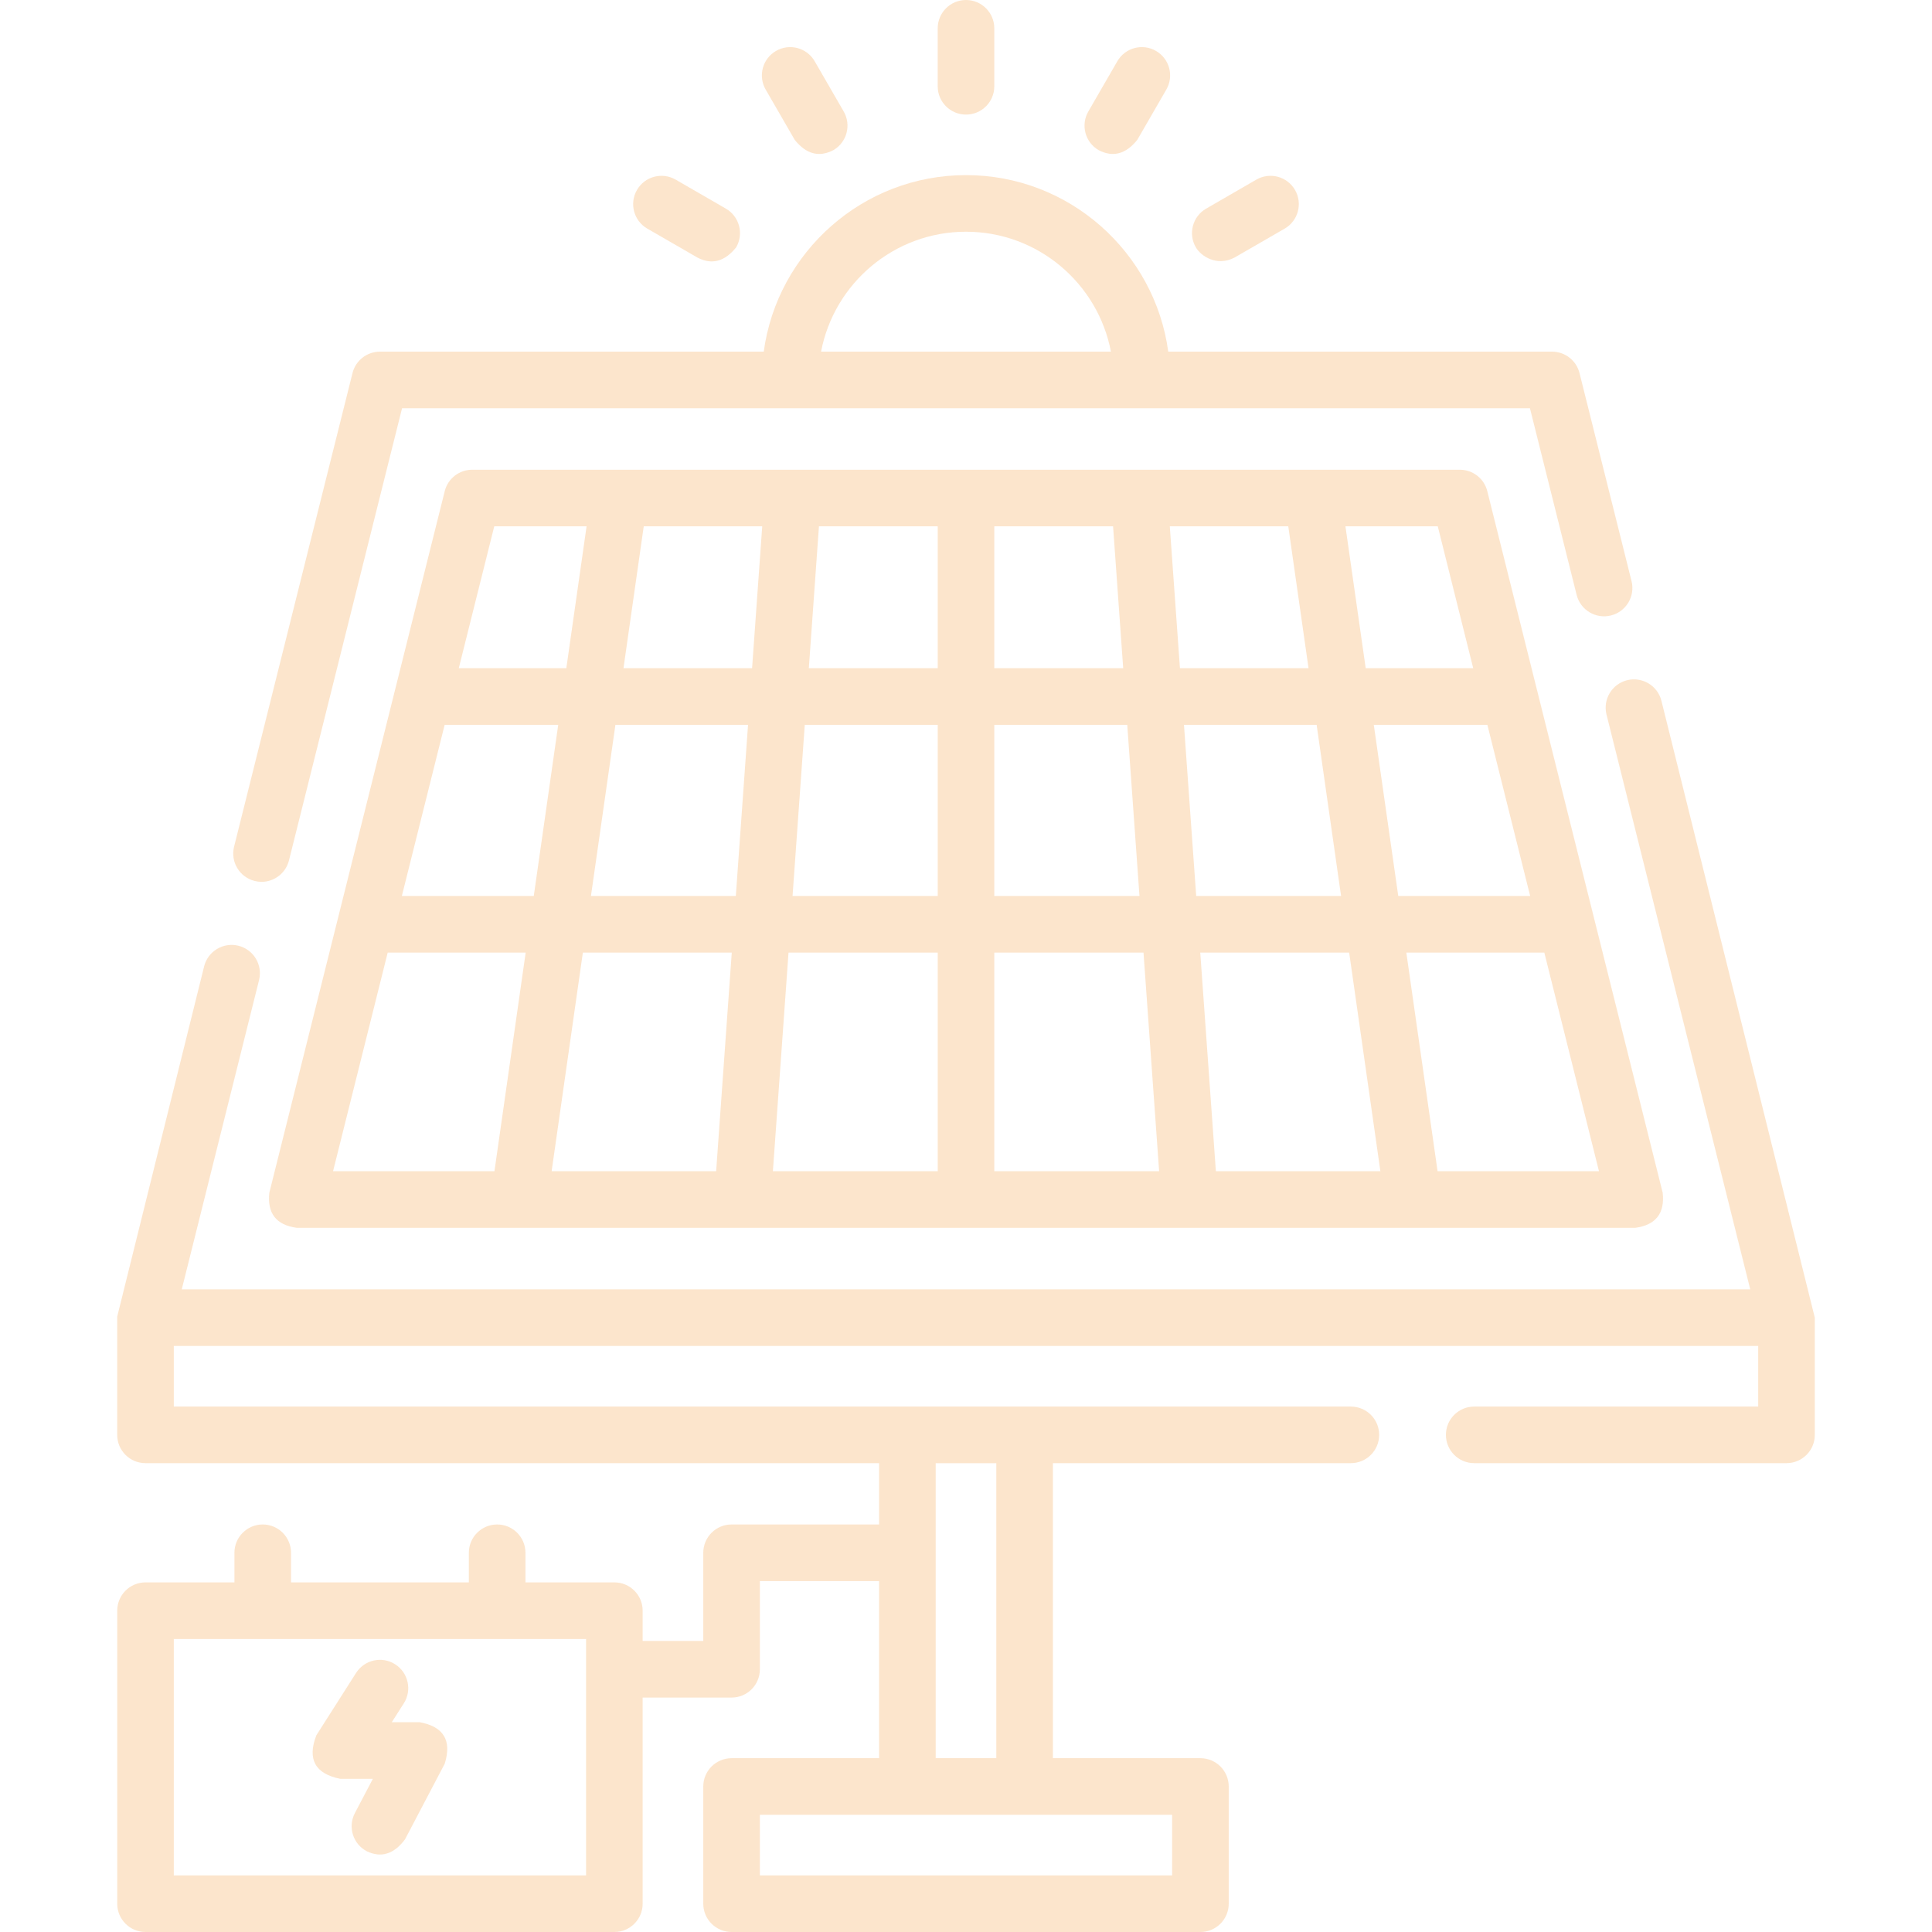
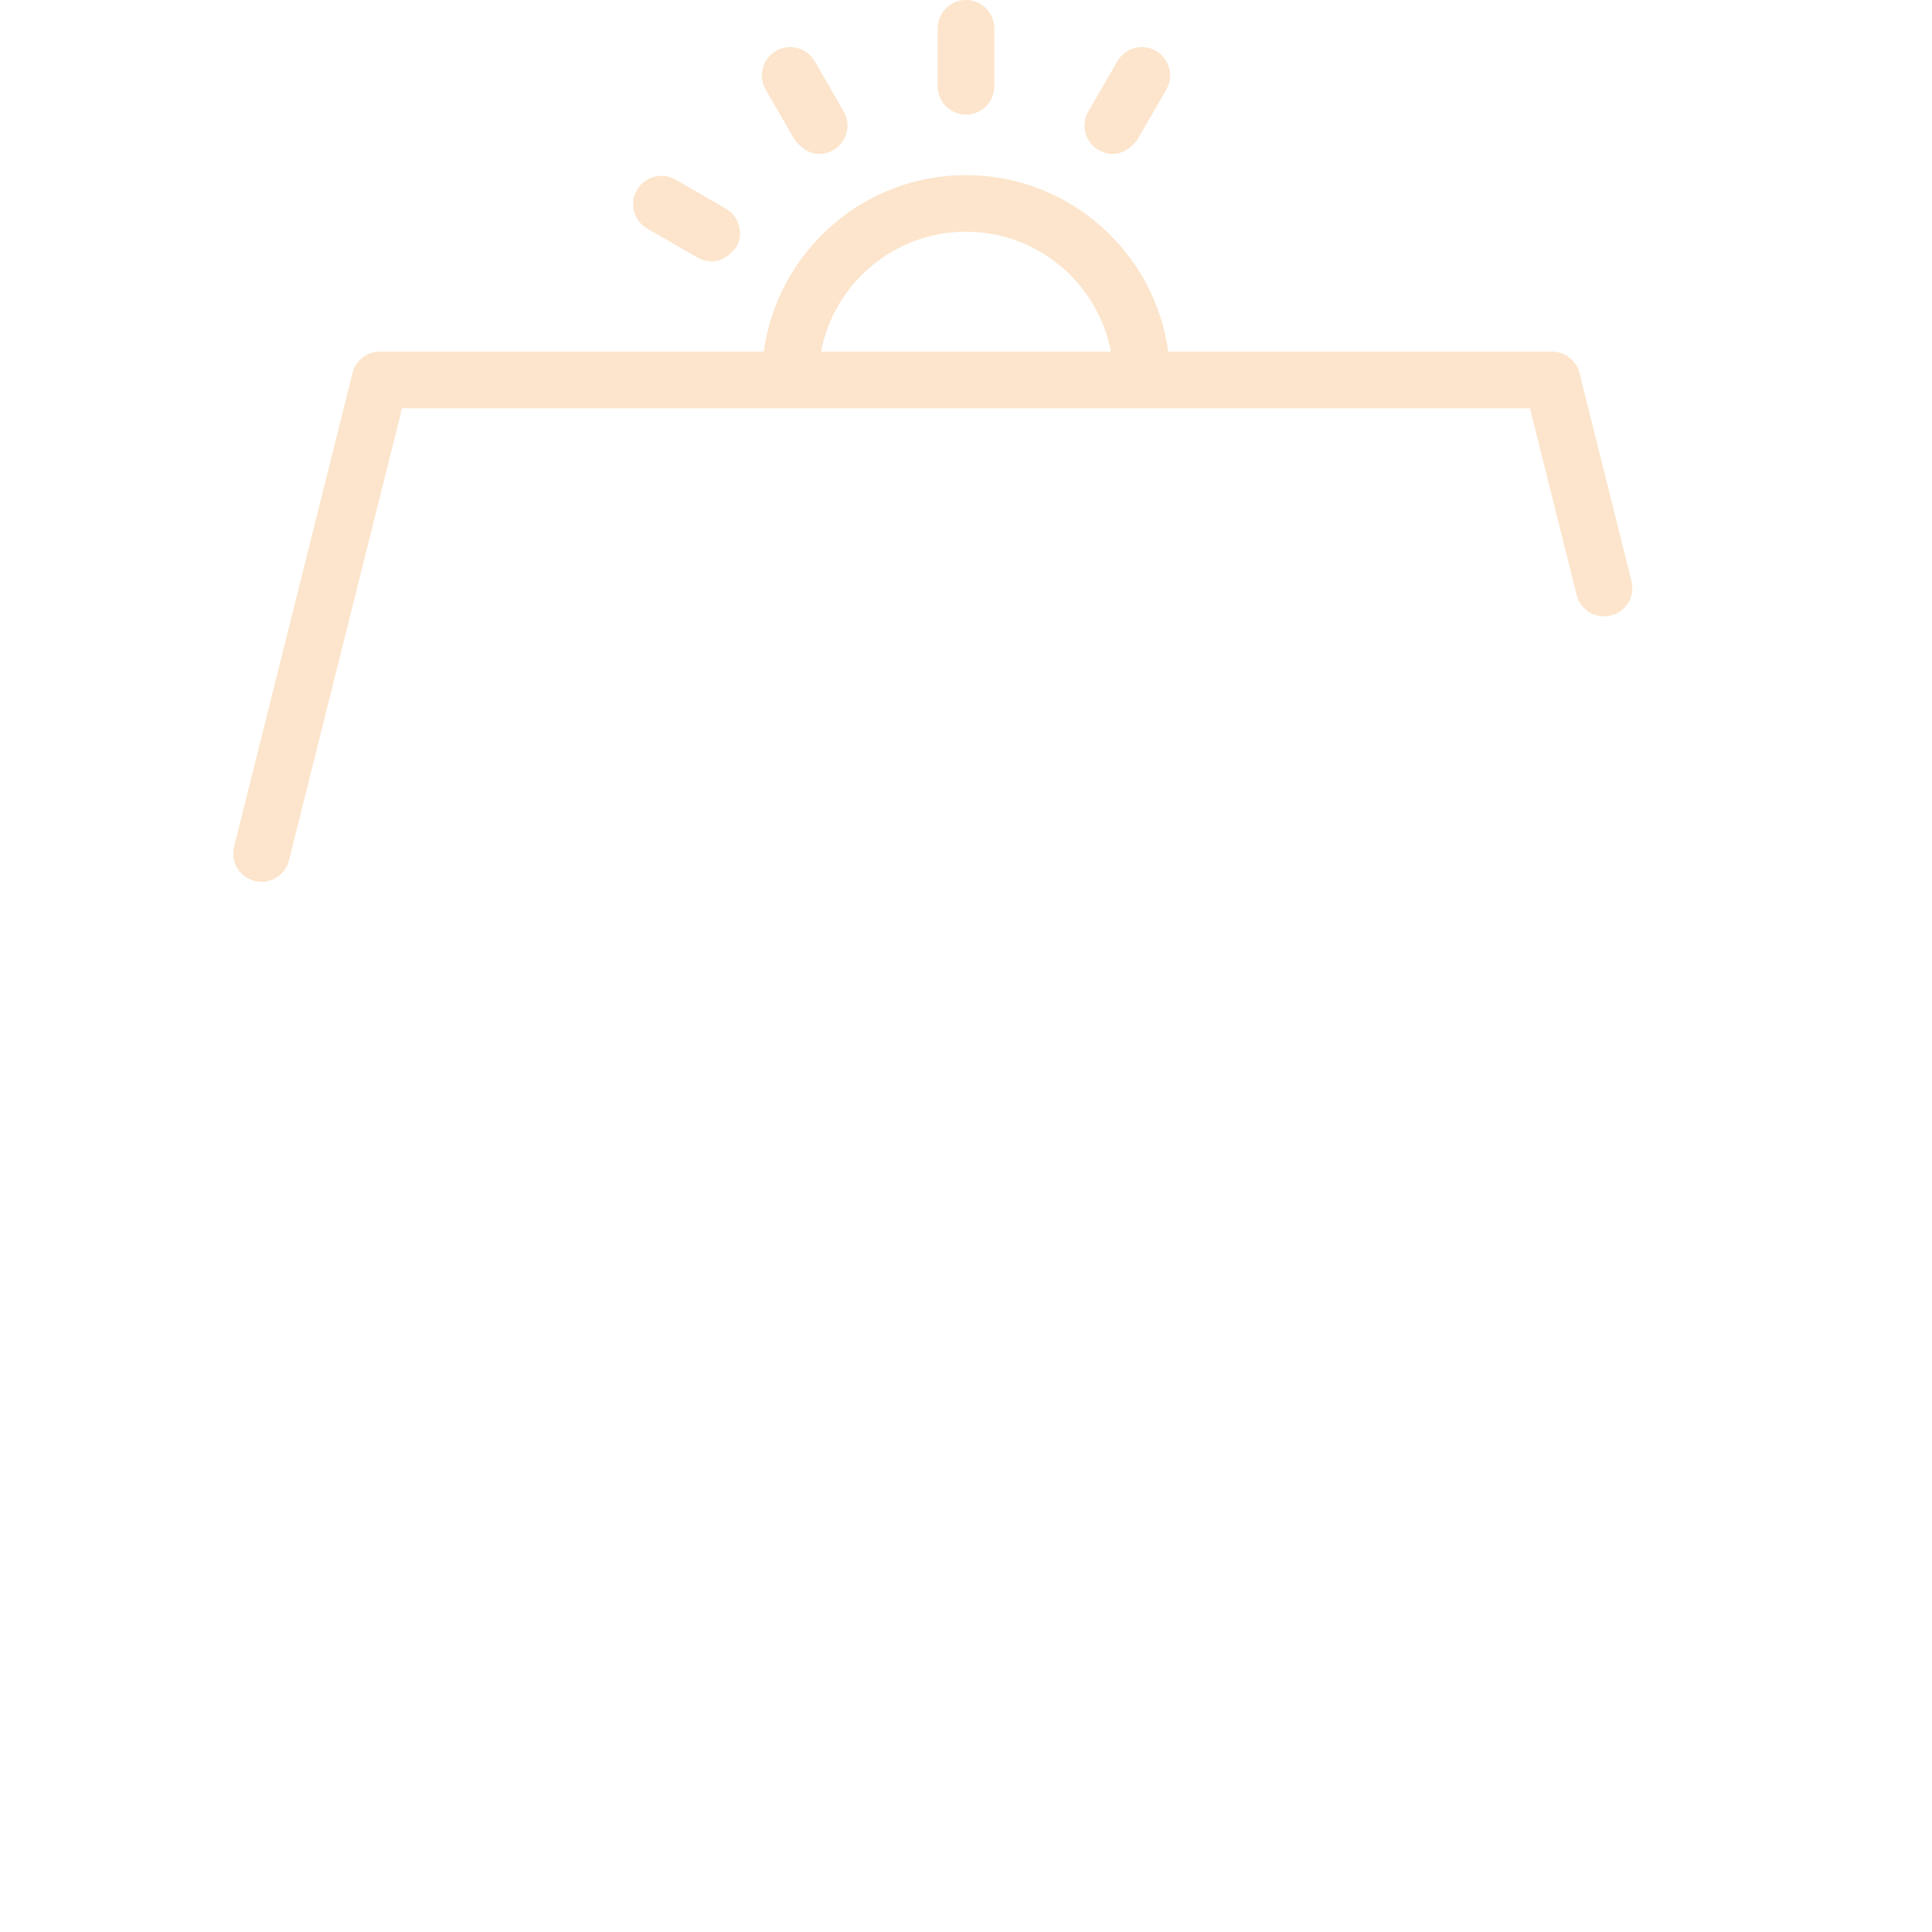
<svg xmlns="http://www.w3.org/2000/svg" width="80" height="80" viewBox="0 0 80 80" fill="none">
  <g opacity="0.2" clip-path="url(#clip0_3450_14672)">
    <path d="M10.545 36.479C10.641 36.503 10.736 36.515 10.83 36.515C11.355 36.515 11.833 36.159 11.966 35.627L16.648 16.905H63.352L65.285 24.633C65.442 25.261 66.079 25.642 66.706 25.485C67.334 25.328 67.716 24.692 67.559 24.064L65.404 15.448C65.274 14.927 64.805 14.561 64.267 14.561H48.375C47.816 10.439 44.273 7.251 40 7.251C35.727 7.251 32.184 10.439 31.625 14.561H15.733C15.195 14.561 14.726 14.927 14.596 15.449L9.693 35.058C9.535 35.686 9.917 36.322 10.545 36.479ZM40 9.595C42.978 9.595 45.464 11.737 46.001 14.561H33.999C34.536 11.737 37.022 9.595 40 9.595Z" fill="#F17D00" />
-     <path d="M61.586 20.339C61.456 19.817 60.987 19.451 60.45 19.451H19.551C19.014 19.451 18.545 19.817 18.415 20.339L11.153 49.386C11.058 50.241 11.437 50.726 12.29 50.842H67.711C68.564 50.726 68.943 50.241 68.848 49.386L61.586 20.339ZM50.347 48.498L49.7 39.445H55.866L57.159 48.498H50.347ZM22.842 48.498L24.135 39.445H30.301L29.654 48.498H22.842ZM18.412 30.014H23.115L22.102 37.101H16.64L18.412 30.014ZM25.483 30.014H30.975L30.469 37.101H24.47L25.483 30.014ZM31.562 21.795L31.142 27.67H25.817L26.656 21.795H31.562ZM38.829 21.795V27.67H33.492L33.911 21.795H38.829ZM46.09 21.795L46.509 27.67H41.172V21.795H46.09ZM53.345 21.795L54.184 27.67H48.859L48.439 21.795H53.345ZM41.172 30.014H46.677L47.183 37.101H41.172V30.014ZM38.829 37.101H32.818L33.324 30.014H38.829V37.101ZM32.651 39.445H38.829V48.498H32.004L32.651 39.445ZM41.172 39.445H47.35L47.997 48.498H41.172V39.445ZM49.532 37.101L49.026 30.014H54.519L55.531 37.101H49.532ZM56.886 30.014H61.589L63.361 37.101H57.899L56.886 30.014ZM61.003 27.67H56.551L55.712 21.795H59.535L61.003 27.67ZM20.466 21.795H24.289L23.45 27.67H18.997L20.466 21.795ZM16.054 39.445H21.767L20.474 48.498H13.791L16.054 39.445ZM59.527 48.498L58.233 39.445H63.947L66.21 48.498H59.527Z" fill="#F17D00" />
-     <path d="M68.796 29.019C68.639 28.391 68.003 28.01 67.375 28.166C66.747 28.323 66.365 28.96 66.522 29.588L72.474 53.389H7.526L10.727 40.583C10.884 39.955 10.502 39.319 9.875 39.162C9.246 39.005 8.611 39.386 8.453 40.014C8.453 40.014 4.854 54.514 4.853 54.518C4.853 54.524 4.853 54.547 4.853 54.552C4.853 54.555 4.853 59.414 4.853 59.414C4.853 60.062 5.377 60.586 6.024 60.586H36.401V63.125H30.293C29.645 63.125 29.121 63.65 29.121 64.297V67.949H26.611V66.695C26.611 66.047 26.087 65.523 25.439 65.523H21.758V64.297C21.758 63.65 21.233 63.125 20.586 63.125C19.939 63.125 19.414 63.65 19.414 64.297V65.523H12.051V64.297C12.051 63.65 11.526 63.125 10.879 63.125C10.232 63.125 9.707 63.65 9.707 64.297V65.523H6.026C5.378 65.523 4.854 66.047 4.854 66.695V78.828C4.854 79.476 5.378 80 6.026 80H25.44C26.087 80 26.611 79.476 26.611 78.828V70.293H30.293C30.941 70.293 31.465 69.769 31.465 69.121V65.469H36.401V72.803H30.293C29.646 72.803 29.121 73.328 29.121 73.975V78.828C29.121 79.476 29.646 80 30.293 80H49.707C50.354 80 50.879 79.476 50.879 78.828V73.975C50.879 73.327 50.354 72.803 49.707 72.803H43.599V60.586H55.936C56.584 60.586 57.108 60.062 57.108 59.414C57.108 58.767 56.584 58.243 55.936 58.243H7.197V55.733H72.803V58.243H61.044C60.397 58.243 59.872 58.767 59.872 59.414C59.872 60.062 60.397 60.586 61.044 60.586H73.975C74.623 60.586 75.147 60.062 75.147 59.414V54.561C75.147 54.558 68.796 29.019 68.796 29.019ZM24.268 77.656H7.197V67.867H24.268V77.656ZM48.535 77.656H31.465V75.147H48.535V77.656H48.535ZM38.745 72.803V60.588H41.255V72.803H38.745Z" fill="#F17D00" />
    <path d="M40 4.745C40.647 4.745 41.172 4.221 41.172 3.574V1.172C41.172 0.525 40.647 0 40 0C39.353 0 38.828 0.525 38.828 1.172V3.574C38.828 4.221 39.353 4.745 40 4.745Z" fill="#F17D00" />
    <path d="M45.493 6.218C46.086 6.525 46.62 6.382 47.094 5.789L48.295 3.709C48.619 3.148 48.427 2.431 47.866 2.108C47.306 1.784 46.589 1.976 46.266 2.537L45.065 4.617C44.741 5.177 44.933 5.894 45.493 6.218Z" fill="#F17D00" />
-     <path d="M51.115 10.668L53.195 9.467C53.756 9.144 53.948 8.427 53.624 7.866C53.301 7.306 52.584 7.114 52.024 7.437L49.944 8.639C49.383 8.962 49.191 9.679 49.515 10.239C49.732 10.615 50.39 11.042 51.115 10.668Z" fill="#F17D00" />
    <path d="M32.906 5.789C33.381 6.382 33.914 6.525 34.507 6.218C35.067 5.894 35.259 5.177 34.936 4.617L33.735 2.537C33.411 1.976 32.694 1.784 32.134 2.108C31.573 2.431 31.381 3.148 31.705 3.709L32.906 5.789Z" fill="#F17D00" />
    <path d="M26.804 9.467L28.884 10.668C29.477 10.975 30.01 10.832 30.485 10.239C30.808 9.679 30.616 8.962 30.056 8.638L27.976 7.437C27.415 7.114 26.698 7.306 26.375 7.866C26.051 8.427 26.243 9.144 26.804 9.467Z" fill="#F17D00" />
-     <path d="M17.378 71.313H16.223L16.721 70.532C17.069 69.986 16.908 69.262 16.362 68.914C15.816 68.566 15.092 68.727 14.744 69.272L13.099 71.856C12.717 72.846 13.047 73.447 14.087 73.657H15.44L14.695 75.075C14.394 75.648 14.615 76.357 15.188 76.657C15.783 76.941 16.311 76.777 16.77 76.165L18.416 73.03C18.715 72.067 18.37 71.495 17.378 71.313Z" fill="#F17D00" />
  </g>
  <defs>
    <clipPath id="clip0_3450_14672">
      <rect width="80" height="80" fill="white" />
    </clipPath>
  </defs>
</svg>